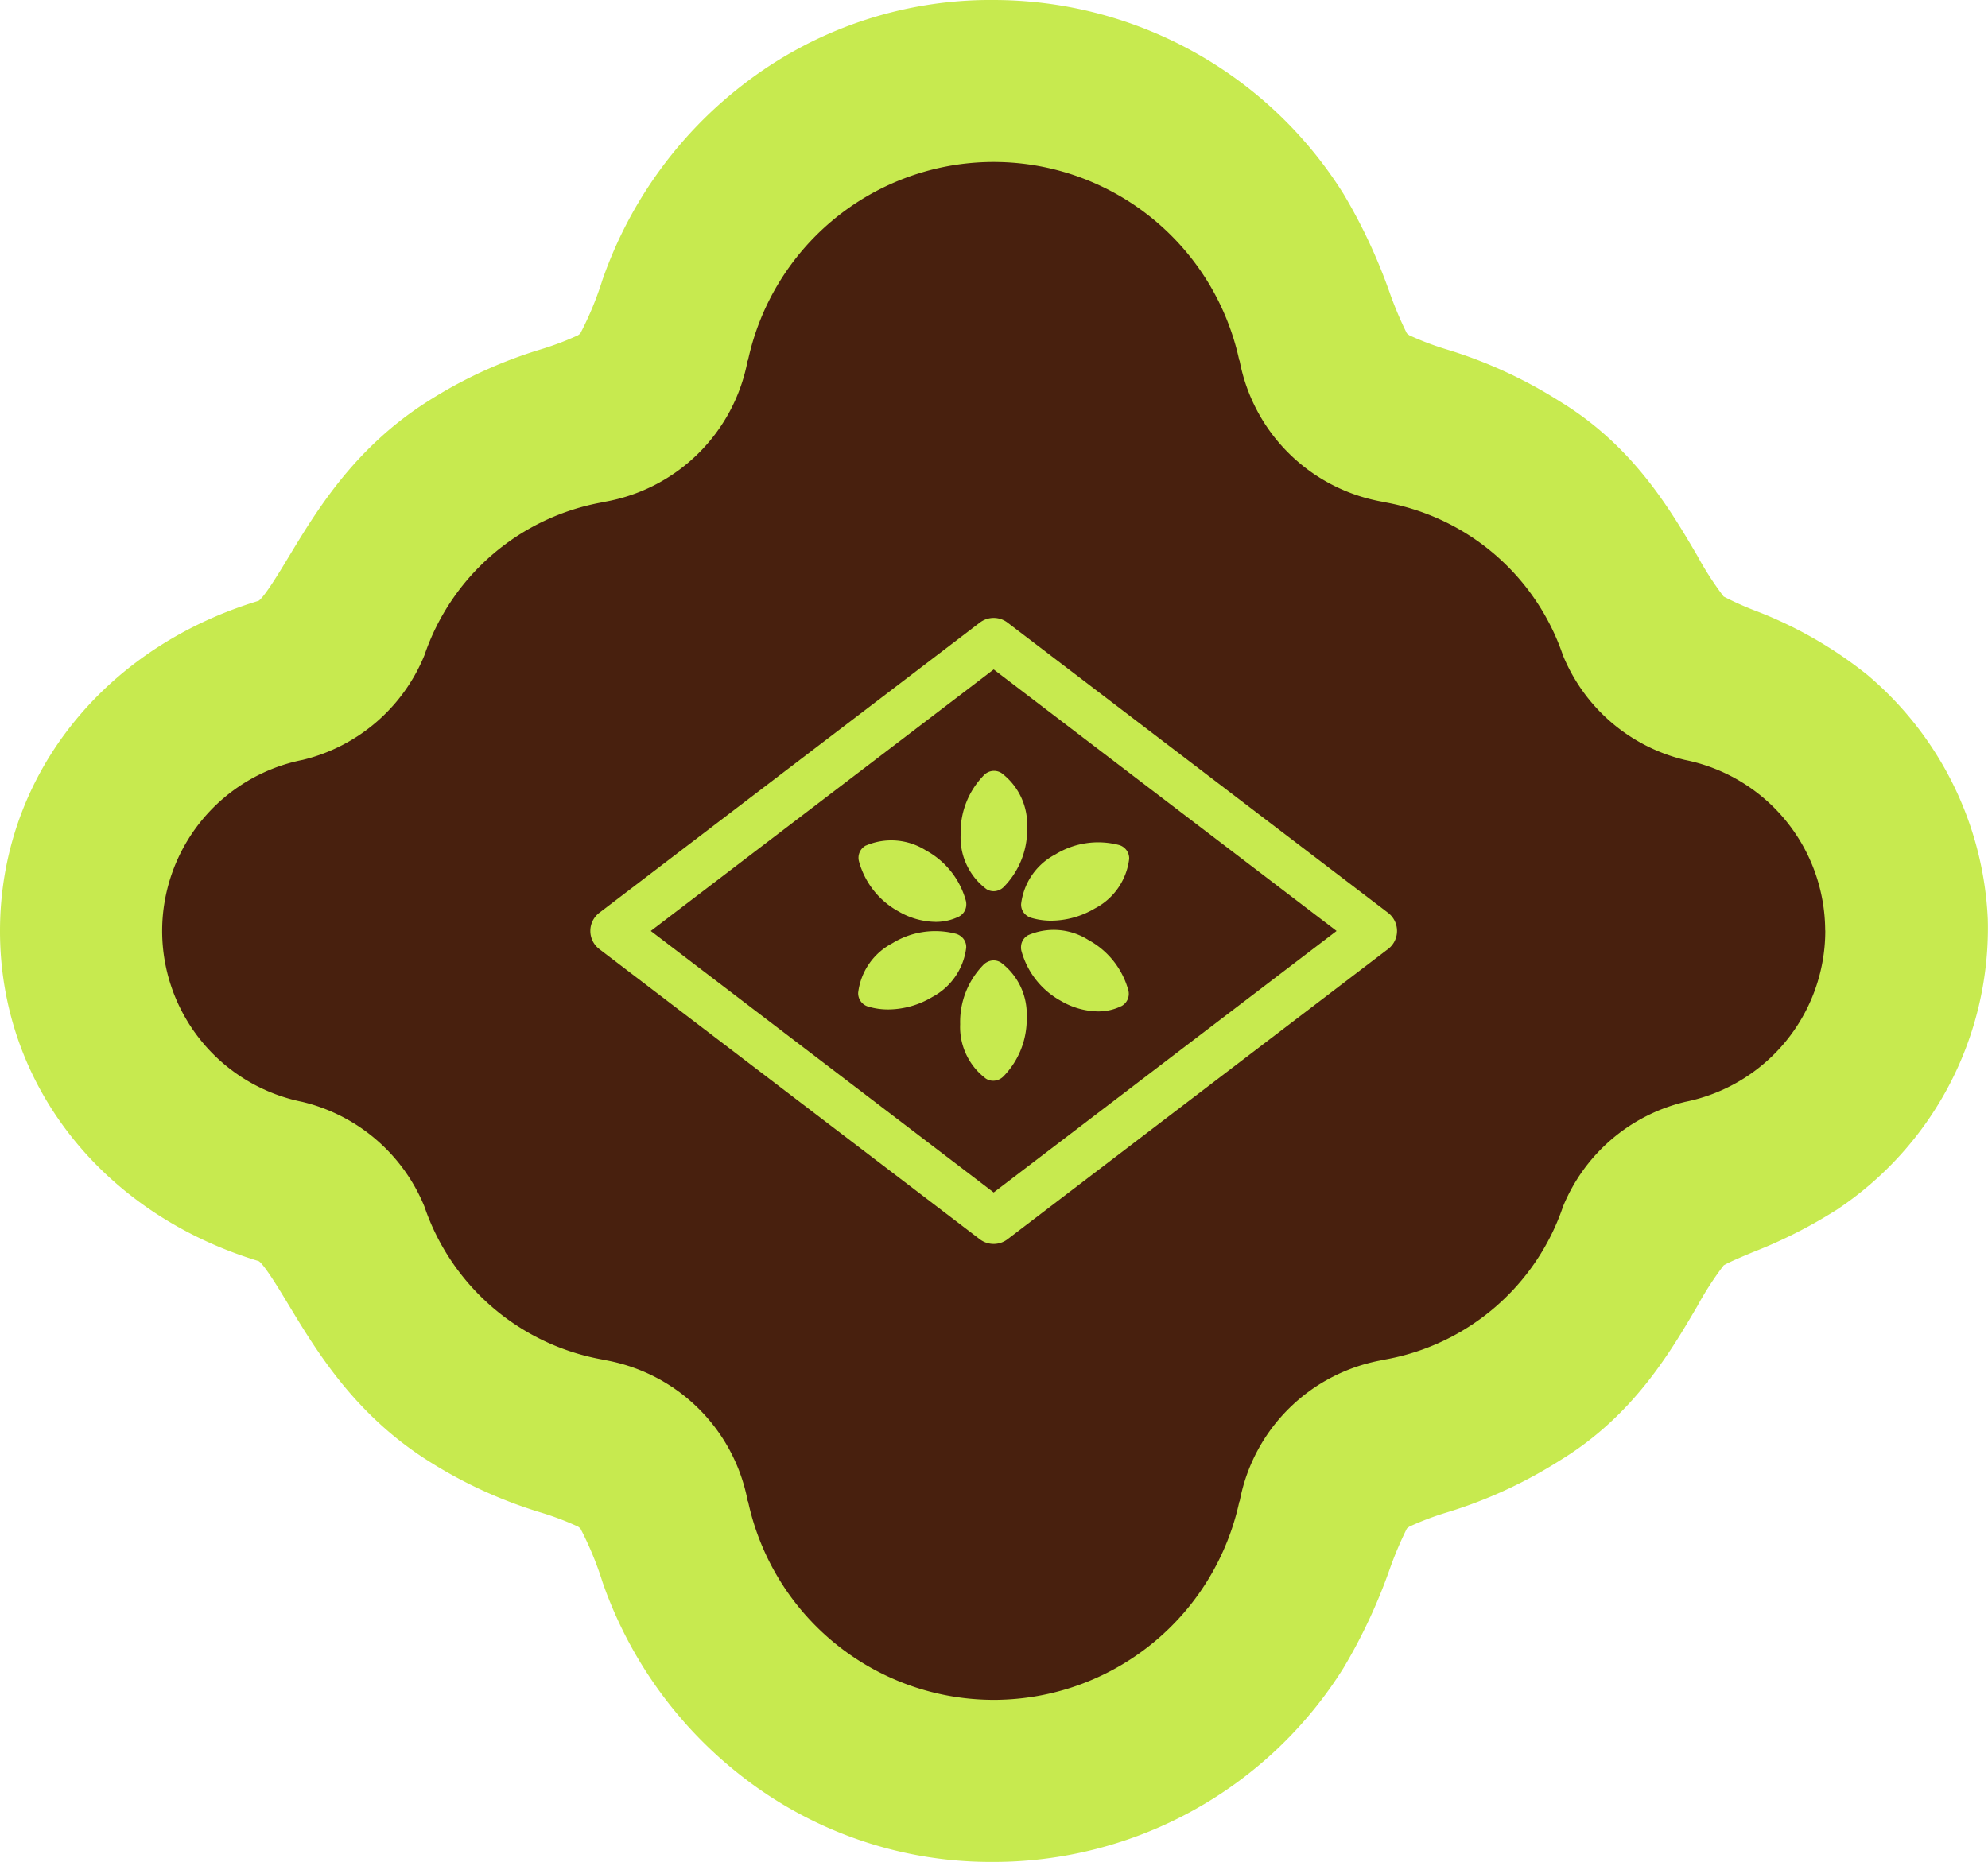
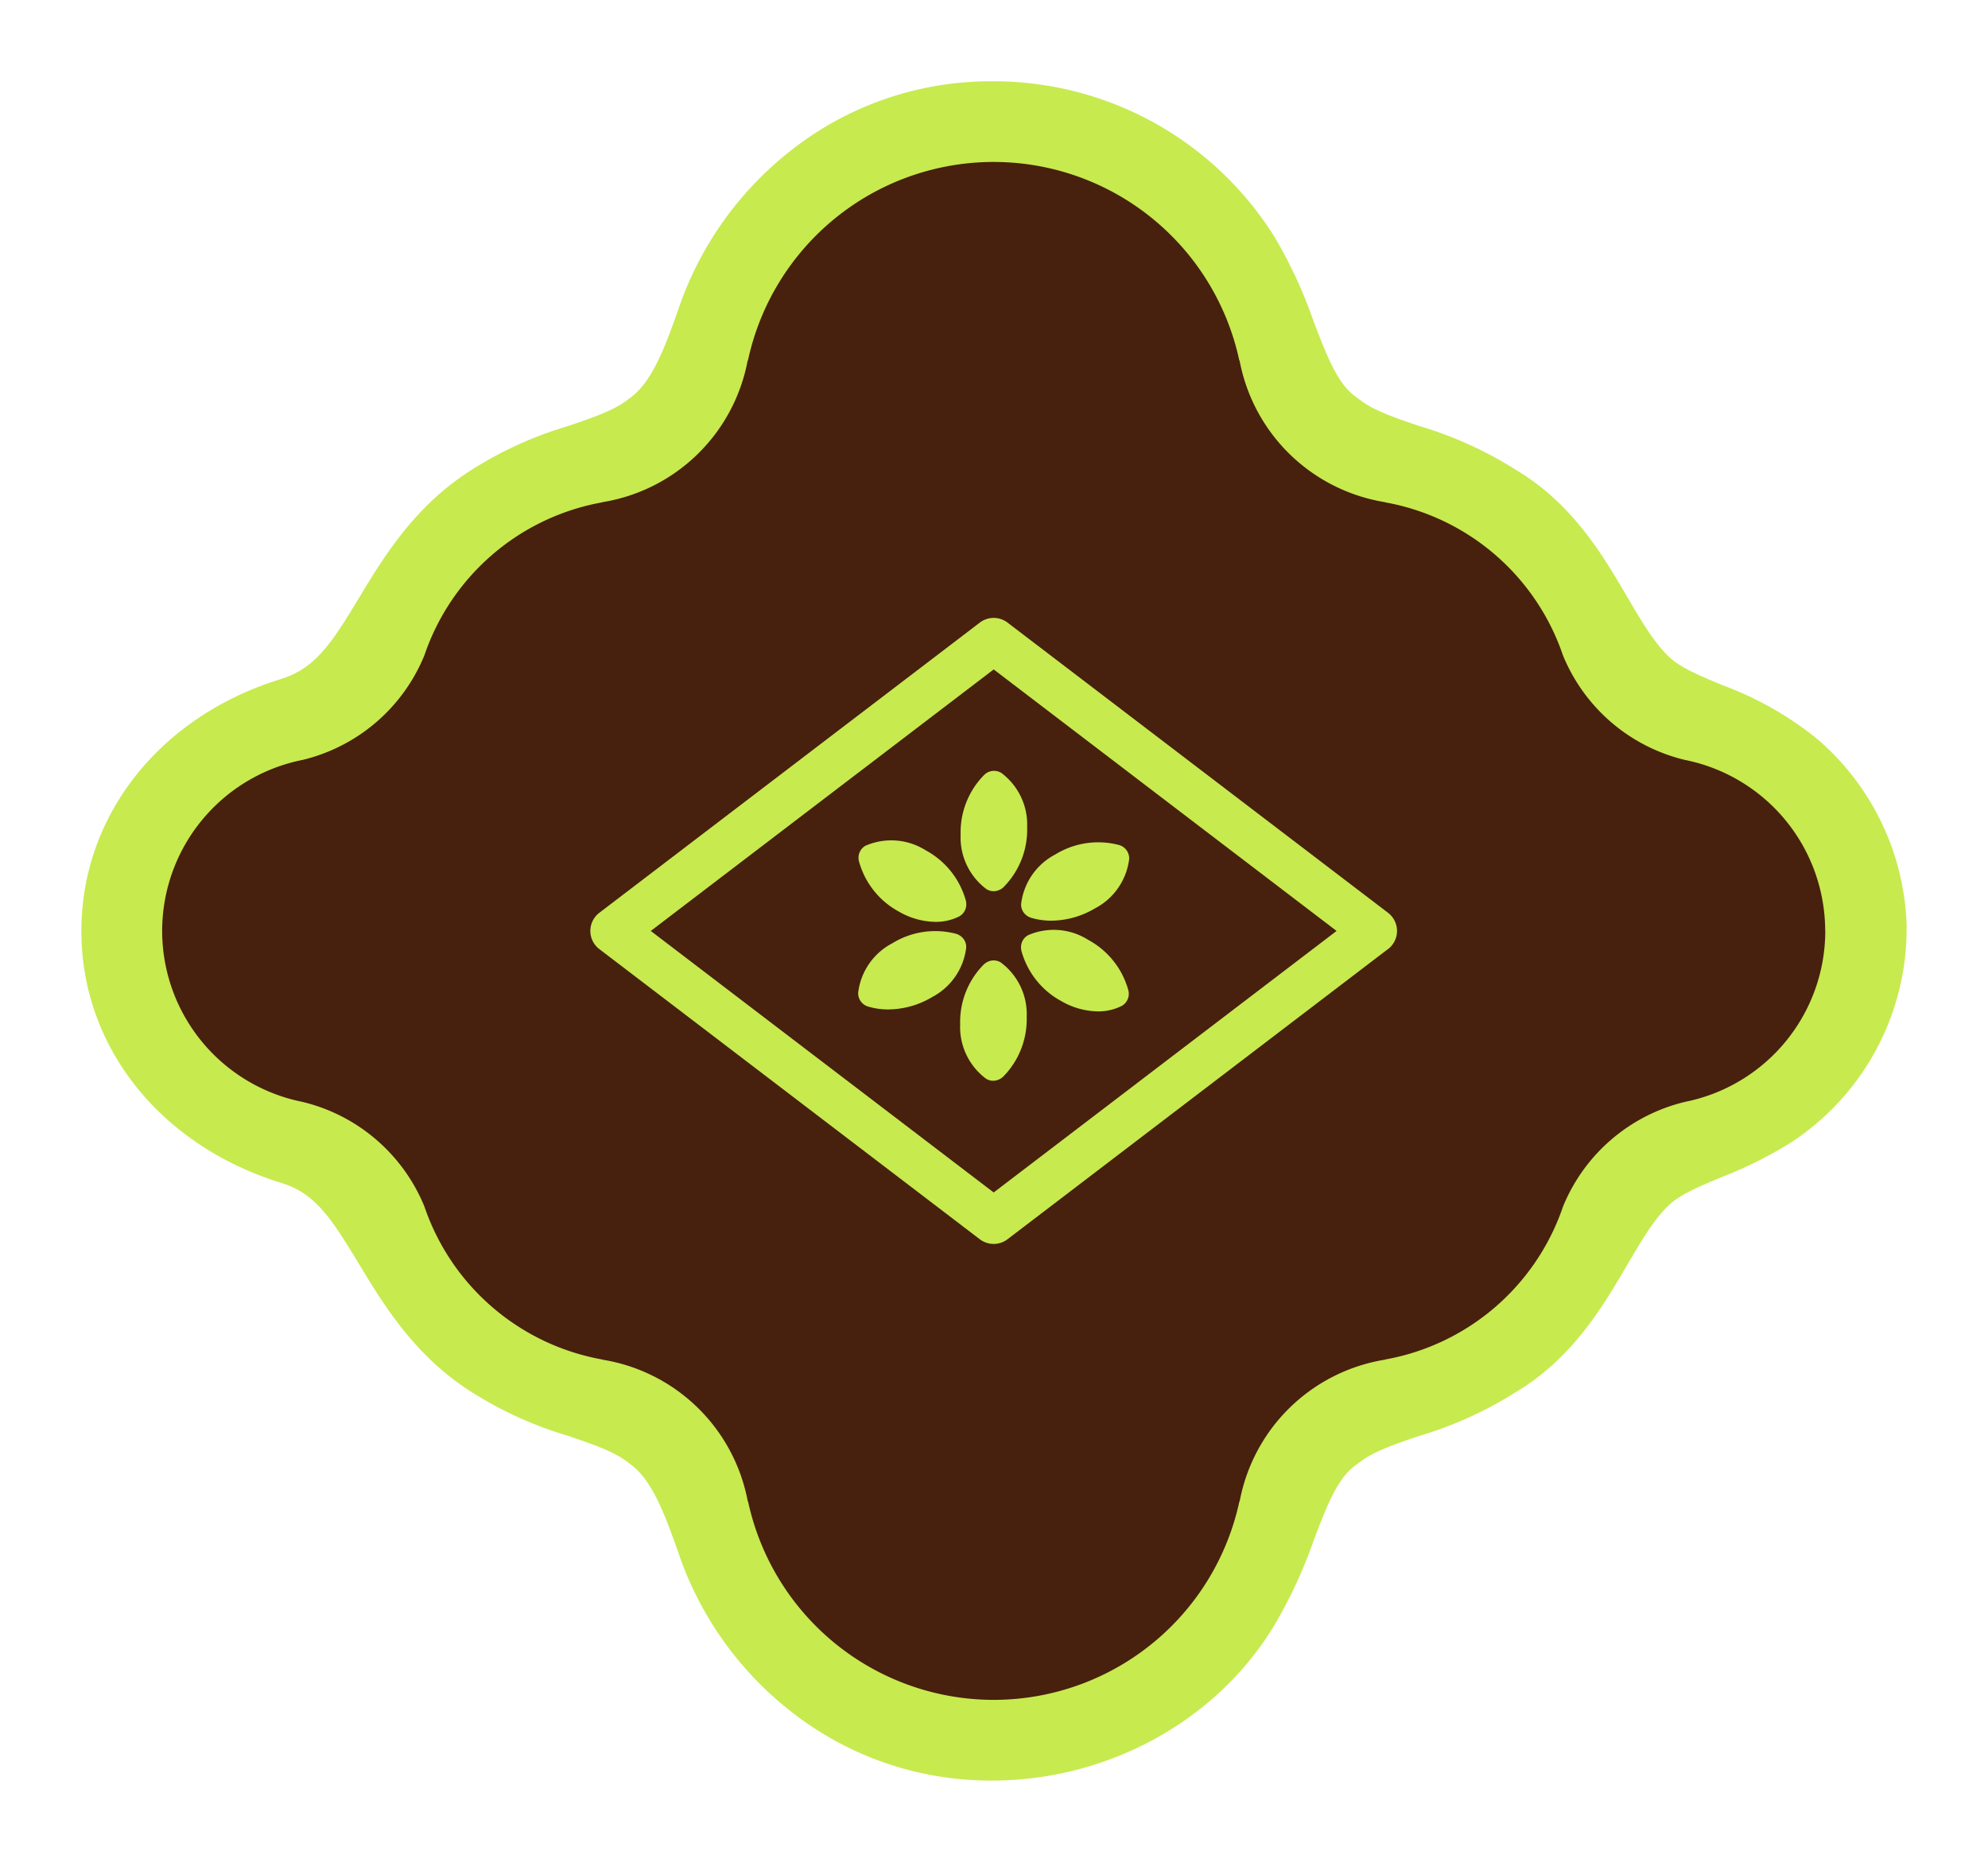
<svg xmlns="http://www.w3.org/2000/svg" width="233.689" height="218.907" viewBox="0 0 233.689 218.907">
  <g id="Group_1832" data-name="Group 1832" transform="translate(0)">
    <path id="Path_2736" data-name="Path 2736" d="M199.255,275.876a37.916,37.916,0,0,1-23.464-8.023,39.917,39.917,0,0,1-13.23-18.374c-1.621-4.6-3.126-8.876-5.773-10.794l-.3-.228c-1.618-1.273-4.128-2.126-7.033-3.113a44.833,44.833,0,0,1-11.524-5.27c-6.593-4.237-10.2-10.211-13.1-15.018-3.258-5.394-5.144-8.264-9.128-9.459-14.293-4.453-23.462-16.068-23.454-29.619s9.176-25.177,23.362-29.584c4.092-1.237,5.972-4.1,9.218-9.48,2.9-4.805,6.5-10.771,13.1-15.022a44.8,44.8,0,0,1,11.524-5.27c2.906-.987,5.415-1.839,7.033-3.111l.3-.224c2.662-1.933,4.232-6.4,5.752-10.725a39.99,39.99,0,0,1,13.259-18.448,37.883,37.883,0,0,1,23.454-8.025,38.92,38.92,0,0,1,33.271,18.33,54.952,54.952,0,0,1,4.585,9.922c1.727,4.532,2.891,7.385,5,8.878l.392.291c1.618,1.273,4.126,2.126,7.033,3.113a45.239,45.239,0,0,1,11.364,5.161c6.645,3.97,10.192,10.018,13.05,14.9,1.679,2.862,3.262,5.566,5.09,7.218,1.3,1.17,3.5,2.092,6.048,3.159a39.477,39.477,0,0,1,11.05,6.216A30.1,30.1,0,0,1,306.79,174.9l.013.474a30.03,30.03,0,0,1-13.467,25.4,48.019,48.019,0,0,1-8.289,4.155c-2.53,1.057-4.711,1.971-6.052,3.172-1.8,1.621-3.381,4.325-5.059,7.188-2.859,4.876-6.4,10.922-13.045,14.9a45.289,45.289,0,0,1-11.367,5.161c-2.9.985-5.415,1.839-7.033,3.113l-.388.289c-2.109,1.493-3.275,4.346-5,8.884a55.26,55.26,0,0,1-4.671,10.058C225.674,268.851,212.928,275.876,199.255,275.876Z" transform="translate(-82.682 -66.53)" fill="#c7ea4f" />
-     <path id="Path_2737" data-name="Path 2737" d="M203.806,90.212A29.31,29.31,0,0,1,228.9,103.933c4.436,7.05,5,16.532,12.239,21.651,5.581,4.394,13.255,4.7,19.175,8.832,8.257,4.759,10.113,15.035,16.865,21.137,4.962,4.461,12.205,5.2,17.293,9.547a20.586,20.586,0,0,1,7.325,14.758l.01.342a20.518,20.518,0,0,1-9.107,17.108c-4.9,3.26-11.065,4.241-15.521,8.23-6.752,6.1-8.612,16.373-16.865,21.137-5.92,4.134-13.593,4.438-19.175,8.83-7.235,5.123-7.8,14.6-12.239,21.651a29.274,29.274,0,0,1-25.085,13.721,28.117,28.117,0,0,1-17.607-6.021,30.614,30.614,0,0,1-10.1-14.064c-1.985-5.641-4.119-11.637-9.153-15.287-5.581-4.392-13.257-4.7-19.177-8.828C136.807,219.731,136.7,205.109,123,201c-22.24-6.933-22.133-34.043,0-40.917,13.742-4.151,13.773-18.7,24.783-25.67,5.918-4.134,13.593-4.438,19.173-8.832,5.035-3.652,7.172-9.645,9.157-15.285a30.573,30.573,0,0,1,10.094-14.064,28.085,28.085,0,0,1,17.6-6.023m0-19.121a47.484,47.484,0,0,0-29.317,10.033A49.435,49.435,0,0,0,158.131,103.8l-.029.076-.027.076a38.261,38.261,0,0,1-2.623,6.354l-.027.021-.224.176a34.263,34.263,0,0,1-4.264,1.627,53.559,53.559,0,0,0-13.742,6.36c-8.4,5.442-12.782,12.716-16,18.047-1.113,1.843-2.792,4.629-3.537,5.182-.006,0-.067.025-.187.061l-.071.021-.071.023C99.06,147.5,87.251,162.7,87.243,180.537s11.794,33.026,30.07,38.722l.1.031.1.029a1.426,1.426,0,0,1,.176.063c.706.528,2.4,3.329,3.516,5.182,3.222,5.335,7.62,12.614,16,18.041a53.66,53.66,0,0,0,13.739,6.354,33.847,33.847,0,0,1,4.264,1.627l.229.18.025.019a38.657,38.657,0,0,1,2.622,6.358l.027.075.027.076a49.46,49.46,0,0,0,16.364,22.678A47.525,47.525,0,0,0,203.815,290a48.518,48.518,0,0,0,41.355-22.8,64.388,64.388,0,0,0,5.427-11.606,43.042,43.042,0,0,1,2.023-4.79l.277-.218a33.915,33.915,0,0,1,4.262-1.627,54.3,54.3,0,0,0,13.429-6.146c8.587-5.216,12.949-12.654,16.157-18.127a37.8,37.8,0,0,1,3.113-4.82c.631-.382,2.243-1.055,3.44-1.558a57.037,57.037,0,0,0,9.9-5.017,39.771,39.771,0,0,0,17.722-33.533l-.011-.432,0-.128-.006-.128a39.913,39.913,0,0,0-14.132-28.613,48.982,48.982,0,0,0-13.438-7.656,37.623,37.623,0,0,1-3.478-1.576,38.078,38.078,0,0,1-3.105-4.817c-3.209-5.472-7.57-12.916-16.163-18.131a54.272,54.272,0,0,0-13.425-6.144,33.957,33.957,0,0,1-4.264-1.627l-.279-.222A43.072,43.072,0,0,1,250.6,105.5a64.437,64.437,0,0,0-5.425-11.608,48.546,48.546,0,0,0-41.367-22.8" transform="translate(-87.243 -71.091)" fill="#c7ea4f" />
    <path id="Path_2738" data-name="Path 2738" d="M292.7,171.4a20.515,20.515,0,0,0-16.517-20.052l-.052-.013a20.714,20.714,0,0,1-14.261-12.289,27.138,27.138,0,0,0-20.919-17.982v-.017a20.745,20.745,0,0,1-17.089-16.658h-.032a29.546,29.546,0,0,0-28-23.326q-.281-.009-.562-.011c-.078,0-.155-.006-.231-.006h-.172c-.076,0-.153,0-.231.006q-.281,0-.562.011a29.546,29.546,0,0,0-28,23.326h-.033A20.745,20.745,0,0,1,148.96,121.05v.017a27.138,27.138,0,0,0-20.919,17.982,20.714,20.714,0,0,1-14.261,12.289l-.052.013A20.515,20.515,0,0,0,97.212,171.4l0,.057,0,.057a20.51,20.51,0,0,0,16.517,20.05l.052.015a20.714,20.714,0,0,1,14.261,12.289,27.138,27.138,0,0,0,20.919,17.982v.017a20.743,20.743,0,0,1,17.089,16.658h.033a29.548,29.548,0,0,0,28,23.326c.187.006.375.01.562.013.078,0,.155,0,.231,0h.172c.076,0,.153,0,.231,0,.187,0,.375-.008.562-.013a29.548,29.548,0,0,0,28-23.326h.032a20.743,20.743,0,0,1,17.089-16.658v-.017a27.138,27.138,0,0,0,20.919-17.982,20.714,20.714,0,0,1,14.261-12.289l.052-.015a20.51,20.51,0,0,0,16.517-20.05V171.4Zm-51.388,2.189-44.73,34.122a2.687,2.687,0,0,1-3.254,0L148.6,173.593a2.683,2.683,0,0,1,0-4.266l44.73-34.12a2.685,2.685,0,0,1,3.254,0l44.73,34.12a2.683,2.683,0,0,1,0,4.266" transform="translate(-78.15 -62.008)" fill="#48200e" />
    <path id="Path_2739" data-name="Path 2739" d="M127.251,143l40.307,30.747L207.866,143l-40.307-30.747Zm25.286-10.039a7.587,7.587,0,0,1,7.061.577,9.609,9.609,0,0,1,4.694,5.92v0a1.7,1.7,0,0,1,.04.547,1.591,1.591,0,0,1-.853,1.3,6.117,6.117,0,0,1-2.765.627,8.845,8.845,0,0,1-4.3-1.207,9.6,9.6,0,0,1-4.694-5.92,1.632,1.632,0,0,1,.815-1.851M160.3,150.79a10.2,10.2,0,0,1-5.126,1.438,8.147,8.147,0,0,1-2.346-.331,1.632,1.632,0,0,1-1.2-1.635,7.573,7.573,0,0,1,4.031-5.822,9.6,9.6,0,0,1,7.473-1.107l.006,0a1.75,1.75,0,0,1,.491.239,1.585,1.585,0,0,1,.7,1.392,7.58,7.58,0,0,1-4.033,5.824m8.364,9.354a1.7,1.7,0,0,1-1.164.47,1.547,1.547,0,0,1-.849-.249,7.581,7.581,0,0,1-3.029-6.4,9.607,9.607,0,0,1,2.778-7.025,1.8,1.8,0,0,1,.459-.312,1.589,1.589,0,0,1,1.555.09,7.579,7.579,0,0,1,3.029,6.406,9.606,9.606,0,0,1-2.778,7.023m13.913-8.314a6.1,6.1,0,0,1-2.763.627,8.833,8.833,0,0,1-4.3-1.207,9.6,9.6,0,0,1-4.694-5.918l0,0a1.771,1.771,0,0,1-.04-.549,1.59,1.59,0,0,1,.859-1.3,7.575,7.575,0,0,1,7.058.579,9.605,9.605,0,0,1,4.694,5.918,1.635,1.635,0,0,1-.815,1.855M174.813,134a9.612,9.612,0,0,1,7.473-1.105,1.635,1.635,0,0,1,1.2,1.633,7.58,7.58,0,0,1-4.031,5.824,10.2,10.2,0,0,1-5.126,1.44,8.248,8.248,0,0,1-2.348-.333l-.006,0a1.8,1.8,0,0,1-.491-.239,1.589,1.589,0,0,1-.7-1.394A7.583,7.583,0,0,1,174.813,134m-3.321-3.17a9.594,9.594,0,0,1-2.778,7.023,1.7,1.7,0,0,1-.459.314,1.649,1.649,0,0,1-.706.159,1.559,1.559,0,0,1-.847-.249,7.575,7.575,0,0,1-3.029-6.406,9.6,9.6,0,0,1,2.778-7.025,1.635,1.635,0,0,1,2.013-.22,7.579,7.579,0,0,1,3.027,6.4" transform="translate(-50.751 -33.546)" fill="#48200e" />
  </g>
</svg>